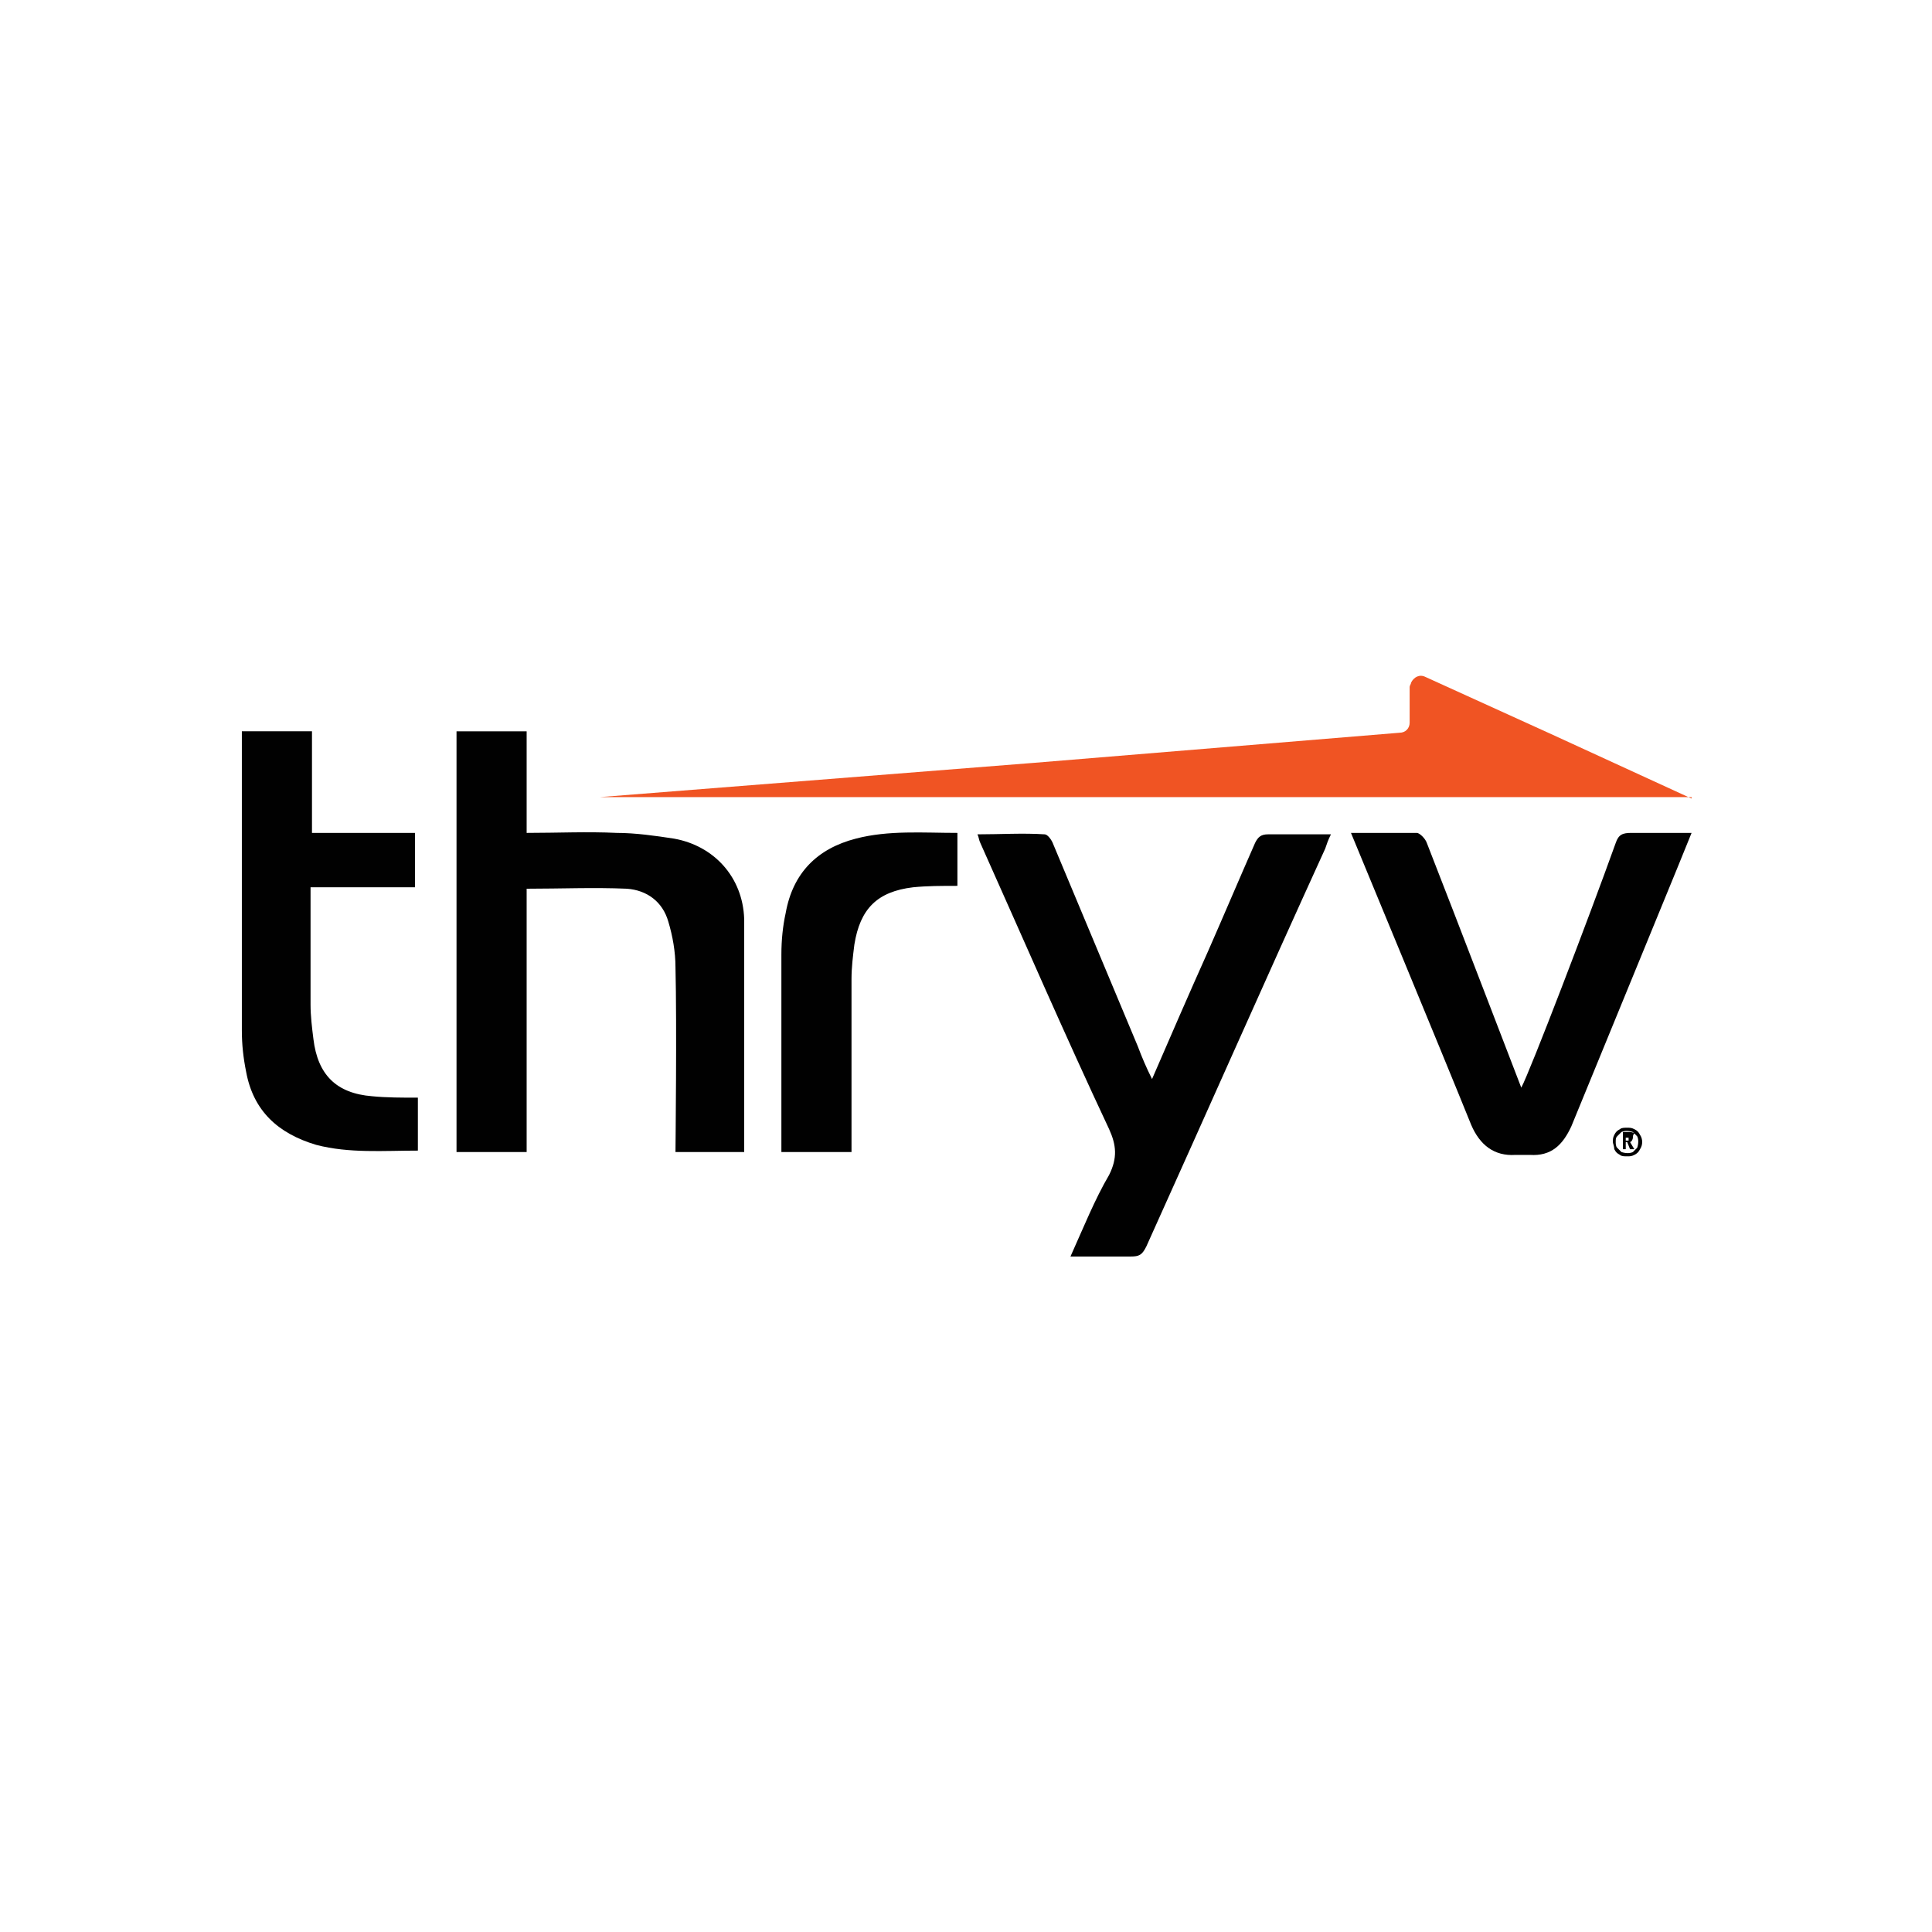
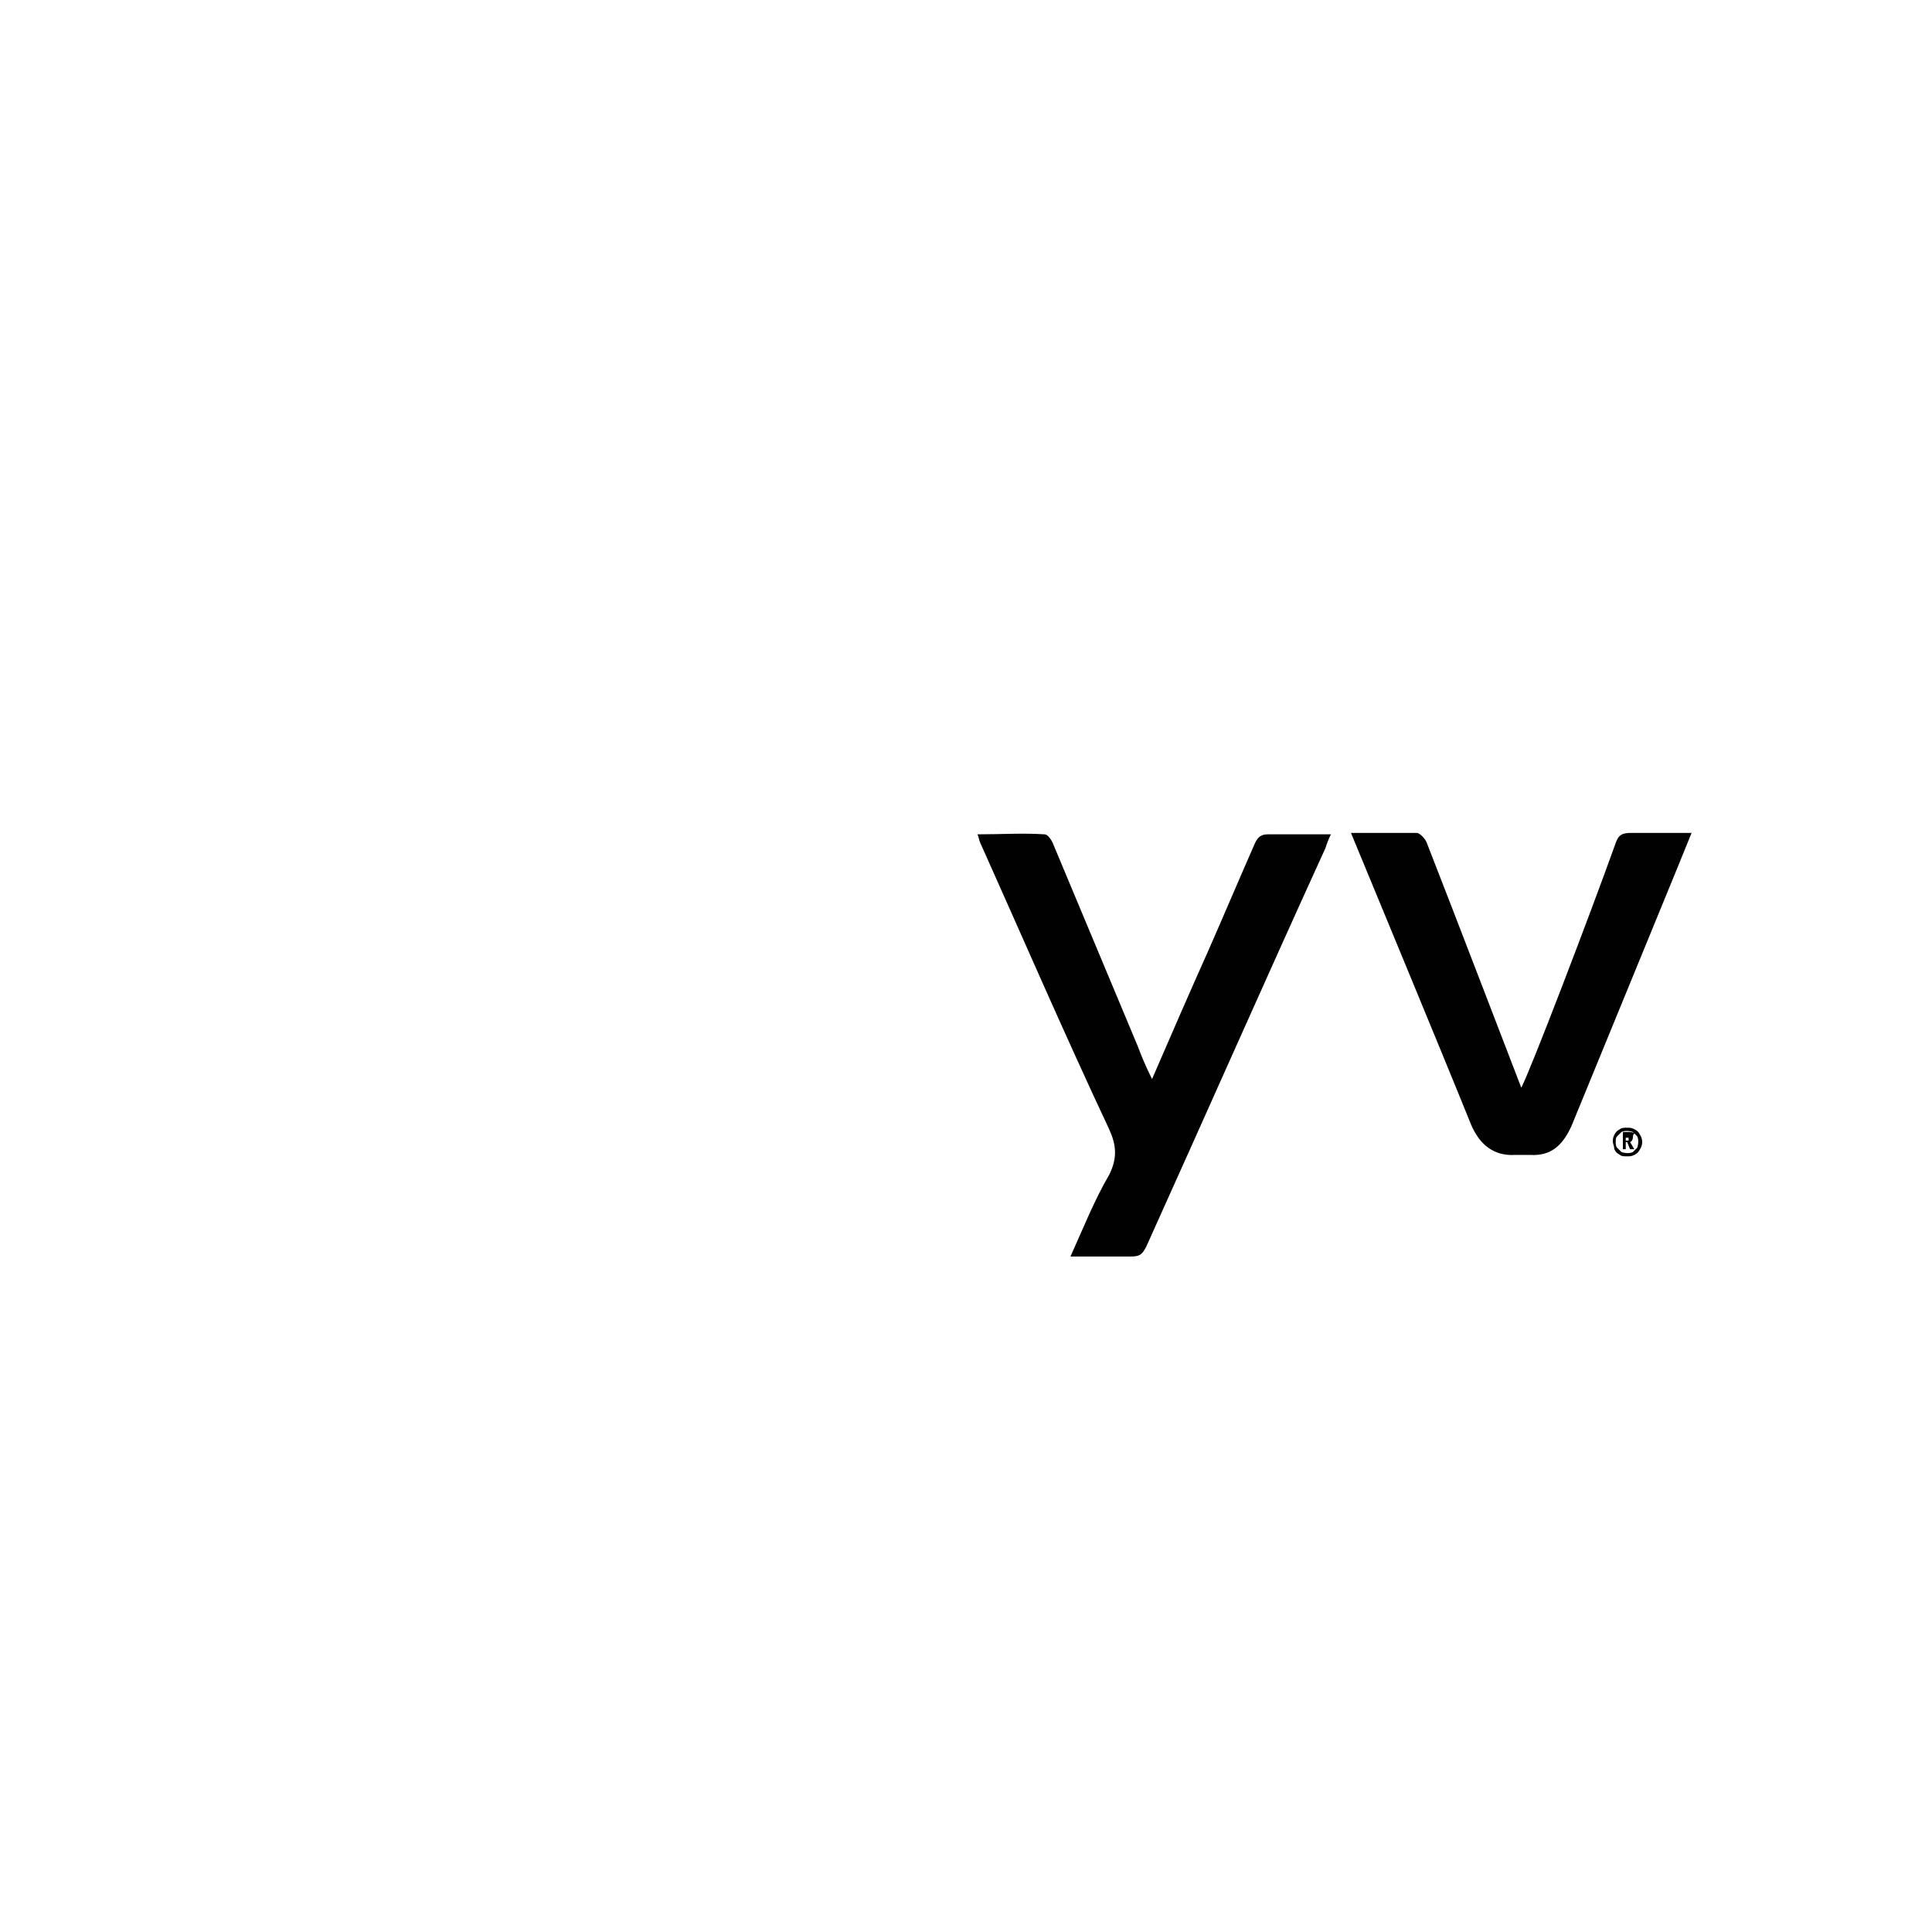
<svg xmlns="http://www.w3.org/2000/svg" version="1.1" id="Layer_1" x="0px" y="0px" viewBox="0 0 135 135" style="enable-background:new 0 0 135 135;" xml:space="preserve">
  <style type="text/css">
	.st0{fill:#010101;}
	.st1{fill:#F05423;}
	.st2{fill:none;}
</style>
  <g>
-     <path class="st0" d="M59.5,80.5c0-1.4,0-8.2,0-12.1c0-0.8,0.1-1.6,0.2-2.4c0.4-2.5,1.6-3.7,4.1-4c1-0.1,2-0.1,3.1-0.1v-3.7   c-2.4,0-4.8-0.2-7.1,0.4c-2.7,0.7-4.4,2.4-4.9,5.2c-0.2,0.9-0.3,1.9-0.3,2.9v13.8H59.5z M52,80.5V64.2c-0.1-2.9-2.1-5.1-4.9-5.6   c-1.3-0.2-2.7-0.4-4-0.4c-2.1-0.1-4.1,0-6.3,0v-7.1h-4.9v29.4h4.9V62.1c2.4,0,4.7-0.1,7,0c1.4,0.1,2.5,0.9,2.9,2.3   c0.3,1,0.5,2.1,0.5,3.2c0.1,4,0,12.6,0,12.9L52,80.5L52,80.5z" />
-     <path class="st0" d="M26,76.6c-2.5-0.2-3.8-1.5-4.1-4c-0.1-0.8-0.2-1.6-0.2-2.4v-8.2h7.3v-3.8h-7.2v-7.1h-4.9c0,0.2,0,16.5,0,20.9   c0,1,0.1,1.9,0.3,2.9c0.5,2.7,2.2,4.3,4.9,5.1c2.3,0.6,4.7,0.4,7.1,0.4v-3.7C28.1,76.7,27,76.7,26,76.6" />
    <path class="st0" d="M94.4,58.2H99c0.2,0,0.6,0.4,0.7,0.7c2,5.1,6.4,16.6,6.6,17.1c0.6-1.1,4.7-11.8,6.6-17.1   c0.2-0.6,0.5-0.7,1.1-0.7h4.2c-0.1,0.3-5.7,13.9-8.4,20.5c-0.6,1.3-1.4,2.1-2.9,2h-1c-1.5,0.1-2.5-0.7-3.1-2.1   C100.7,73.4,95.1,59.9,94.4,58.2" />
    <path class="st0" d="M74.8,87.8c1.5,0,2.8,0,4.2,0c0.6,0,0.8-0.1,1.1-0.7c4.2-9.3,8.3-18.6,12.5-27.8c0.1-0.3,0.2-0.6,0.4-1   c-1.5,0-2.9,0-4.4,0c-0.5,0-0.7,0.2-0.9,0.6c-1.1,2.5-2.2,5.1-3.3,7.6c-1.3,2.9-2.6,5.9-3.9,8.9c-0.4-0.8-0.7-1.5-1-2.3L73.6,59   c-0.1-0.3-0.4-0.7-0.6-0.7c-1.5-0.1-3.1,0-4.7,0c0.1,0.2,0.1,0.4,0.2,0.6c3,6.7,5.9,13.4,9,20c0.5,1.1,0.6,2,0,3.2   C76.5,83.8,75.7,85.8,74.8,87.8" />
-     <path class="st1" d="M118.2,55.8l-9.8-4.5l-8.8-4c-0.4-0.2-0.8,0-1,0.4c0,0.1-0.1,0.2-0.1,0.3v2.5c0,0.4-0.3,0.7-0.7,0.7l-25.5,2.1   l-30.4,2.4H118.2z" />
    <path class="st0" d="M112.7,79.8c0-0.2,0-0.3,0.1-0.5c0.1-0.2,0.2-0.3,0.4-0.4c0.1-0.1,0.3-0.1,0.5-0.1c0.2,0,0.3,0,0.5,0.1   c0.2,0.1,0.3,0.2,0.4,0.4c0.2,0.3,0.2,0.7,0,1c-0.1,0.2-0.2,0.3-0.4,0.4c-0.2,0.1-0.3,0.1-0.5,0.1c-0.2,0-0.4,0-0.5-0.1   c-0.2-0.1-0.3-0.2-0.4-0.4C112.8,80.1,112.7,79.9,112.7,79.8 M112.9,79.8c0,0.1,0,0.3,0.1,0.4c0.1,0.1,0.2,0.2,0.3,0.3   c0.3,0.1,0.6,0.1,0.8,0c0.1-0.1,0.2-0.2,0.3-0.3c0.1-0.3,0.1-0.6,0-0.8c-0.1-0.1-0.2-0.2-0.3-0.3c-0.3-0.1-0.6-0.1-0.8,0   c-0.1,0.1-0.2,0.2-0.3,0.3C112.9,79.5,112.9,79.6,112.9,79.8 M114.1,79.5c0,0.1-0.1,0.3-0.2,0.3l0.3,0.5h-0.3l-0.2-0.5h-0.1v0.5   h-0.2v-1.2h0.4c0.1,0,0.3,0,0.4,0.1C114.1,79.3,114.1,79.4,114.1,79.5 M113.6,79.7h0.1c0.1,0,0.1,0,0.1,0c0,0,0-0.1,0-0.1   c0-0.1,0-0.1,0-0.1c0,0-0.1,0-0.1,0h-0.1L113.6,79.7z" />
-     <rect x="13" y="44.7" class="st2" width="109" height="45.6" />
  </g>
</svg>